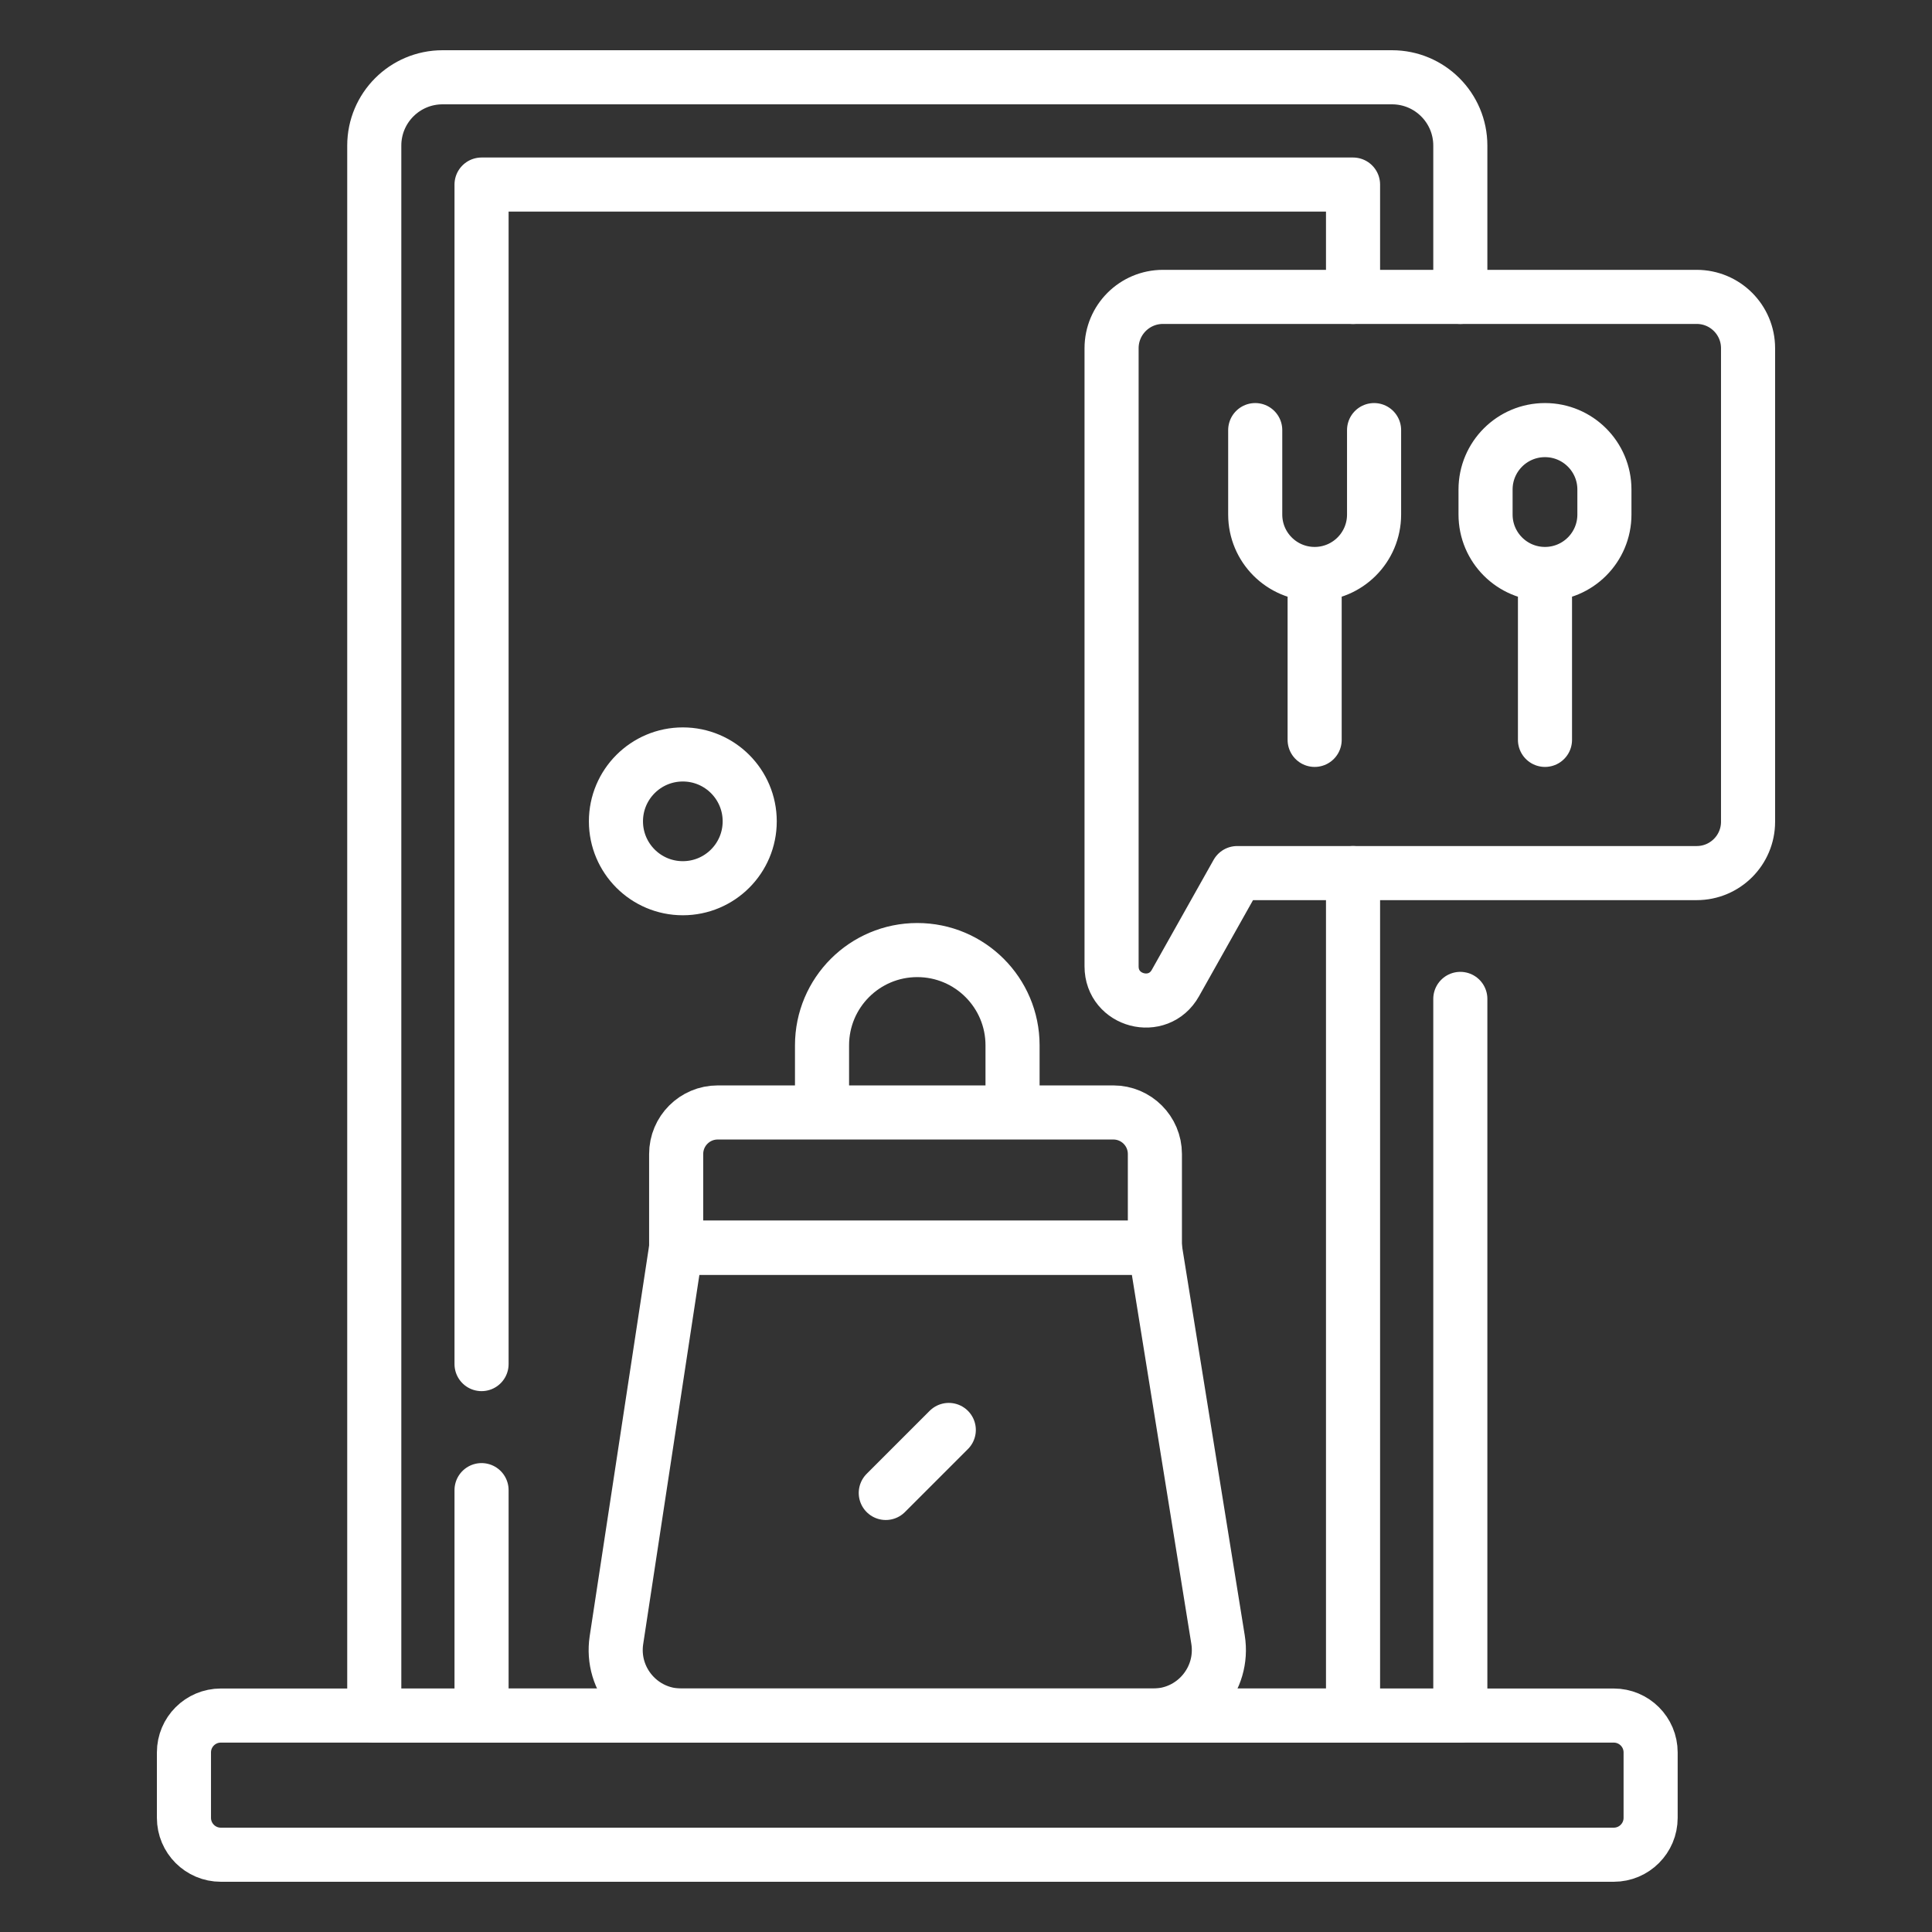
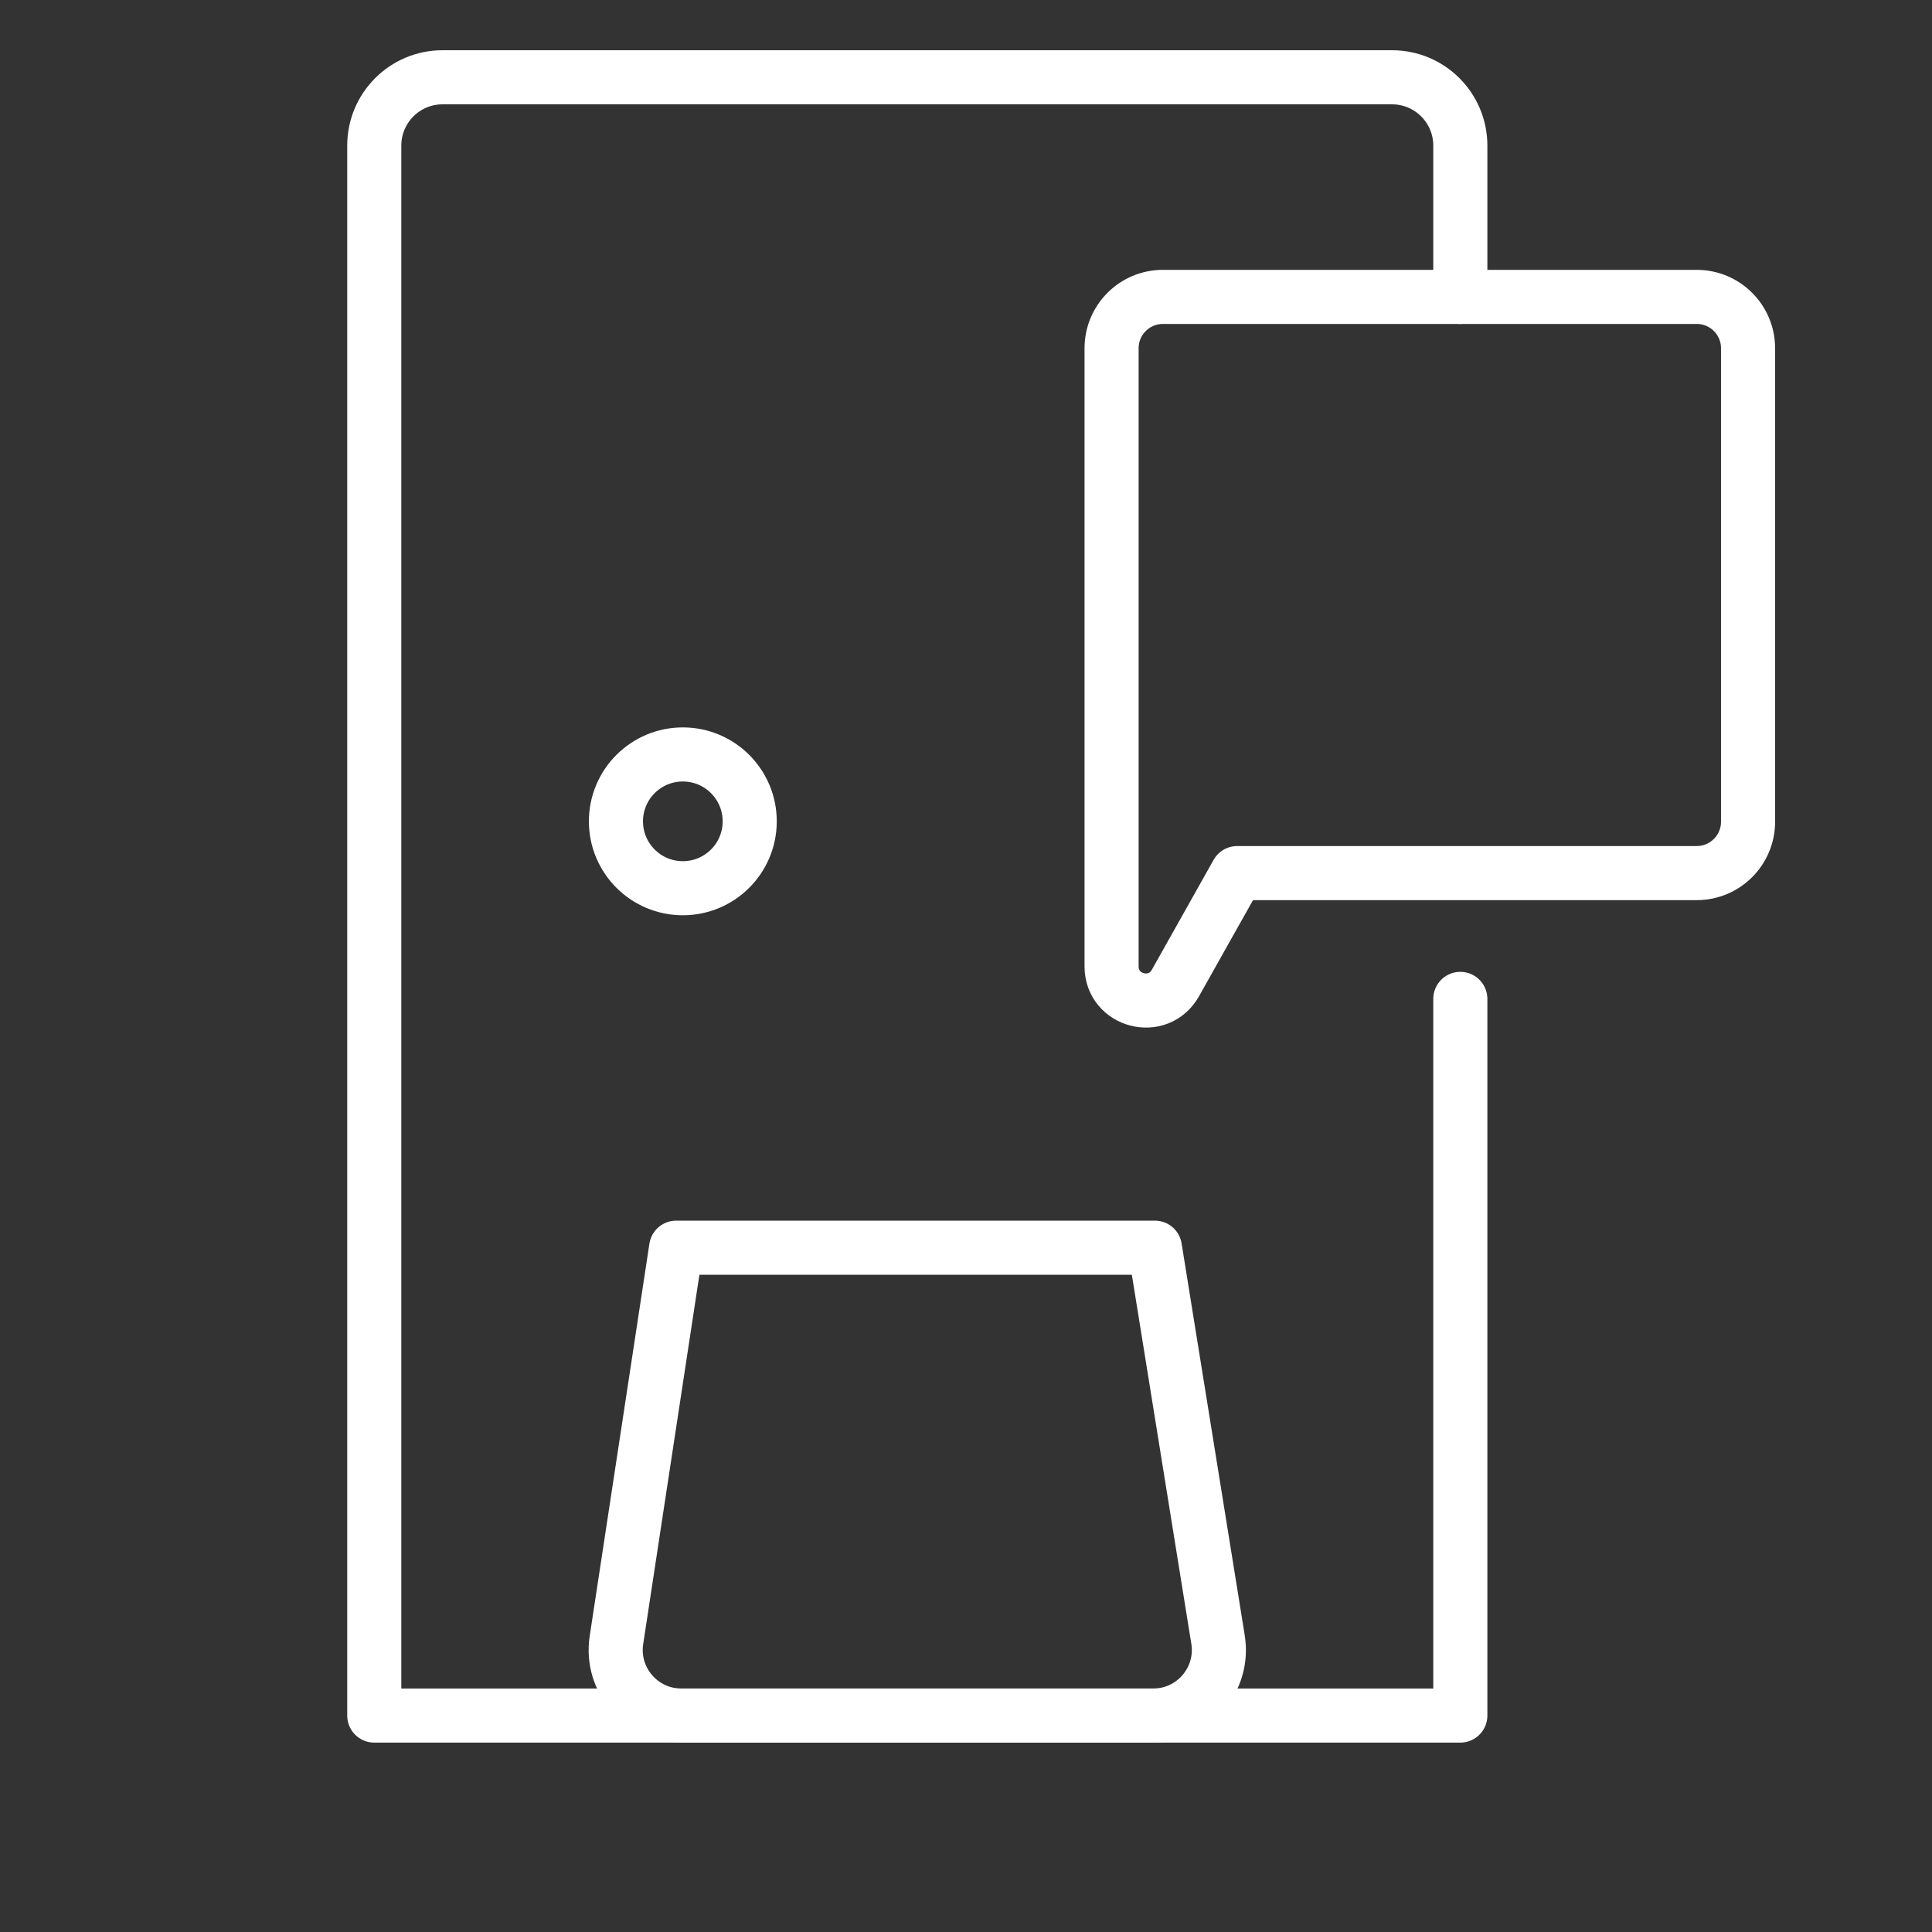
<svg xmlns="http://www.w3.org/2000/svg" width="100" height="100" viewBox="0 0 100 100" fill="none">
  <rect x="0" y="0" width="100" height="100" fill="#333333" stroke="none" />
  <path d="M59.694 88.797H35.263C33.185 88.797 31.595 86.946 31.907 84.892L34.998 64.581H59.777L63.045 84.863C63.377 86.926 61.784 88.797 59.694 88.797Z" stroke="white" stroke-width="2.8" stroke-miterlimit="10" stroke-linecap="round" stroke-linejoin="round" />
-   <path d="M57.627 57.581H37.148C35.961 57.581 34.998 58.544 34.998 59.732V64.581H59.777V59.732C59.777 58.544 58.814 57.581 57.627 57.581ZM52.409 57.581H42.548V54.106C42.548 51.383 44.755 49.175 47.478 49.175C50.202 49.175 52.409 51.383 52.409 54.106V57.581Z" stroke="white" stroke-width="2.8" stroke-miterlimit="10" stroke-linecap="round" stroke-linejoin="round" />
  <path d="M75.586 15.368V7.536C75.586 5.583 74.003 4 72.05 4H22.907C20.954 4 19.372 5.583 19.372 7.536V88.797H75.586V51.703" stroke="white" stroke-width="2.8" stroke-miterlimit="10" stroke-linecap="round" stroke-linejoin="round" />
  <path d="M87.82 45.191H64.037L60.837 50.885C59.947 52.468 57.535 51.836 57.535 50.02V18.025C57.535 16.557 58.725 15.367 60.194 15.367H87.82C89.289 15.367 90.479 16.557 90.479 18.025V42.533C90.479 44.001 89.289 45.191 87.82 45.191Z" stroke="white" stroke-width="2.8" stroke-miterlimit="10" stroke-linecap="round" stroke-linejoin="round" />
-   <path d="M71.122 22.262V26.633C71.122 28.332 69.745 29.709 68.046 29.709M68.046 29.709C66.347 29.709 64.97 28.332 64.97 26.633V22.262M68.046 29.709V38.296M79.968 29.709C78.269 29.709 76.892 28.332 76.892 26.633V25.338C76.892 23.639 78.269 22.262 79.968 22.262C81.667 22.262 83.044 23.64 83.044 25.338V26.633C83.044 28.332 81.667 29.709 79.968 29.709ZM79.968 29.709V38.296M24.925 77.129V88.797H70.033V45.191M70.033 15.368V9.553H24.925V70.605" stroke="white" stroke-width="2.8" stroke-miterlimit="10" stroke-linecap="round" stroke-linejoin="round" />
-   <path d="M11.43 88.797H83.527C84.581 88.797 85.436 89.651 85.436 90.705V94.091C85.436 95.145 84.582 96 83.527 96H11.43C10.376 96 9.521 95.145 9.521 94.091V90.705C9.521 89.651 10.376 88.797 11.43 88.797Z" stroke="white" stroke-width="2.8" stroke-miterlimit="10" stroke-linecap="round" stroke-linejoin="round" />
  <path d="M35.343 45.974C37.255 45.974 38.805 44.424 38.805 42.512C38.805 40.6 37.255 39.05 35.343 39.05C33.431 39.05 31.881 40.6 31.881 42.512C31.881 44.424 33.431 45.974 35.343 45.974Z" stroke="white" stroke-width="2.8" stroke-miterlimit="10" stroke-linecap="round" stroke-linejoin="round" />
-   <path d="M49.109 74.014L45.848 77.275" stroke="white" stroke-width="2.8" stroke-miterlimit="10" stroke-linecap="round" stroke-linejoin="round" />
</svg>